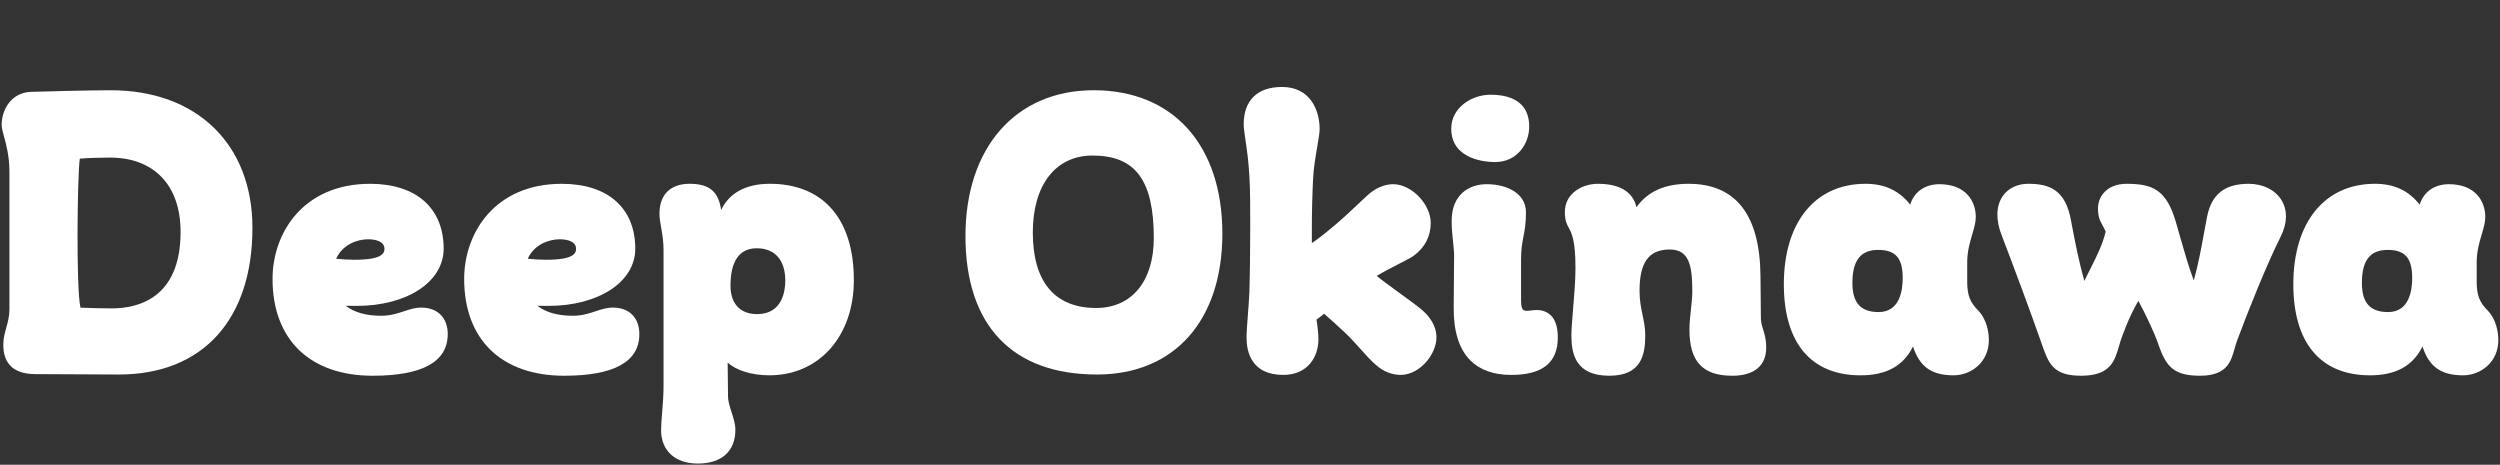
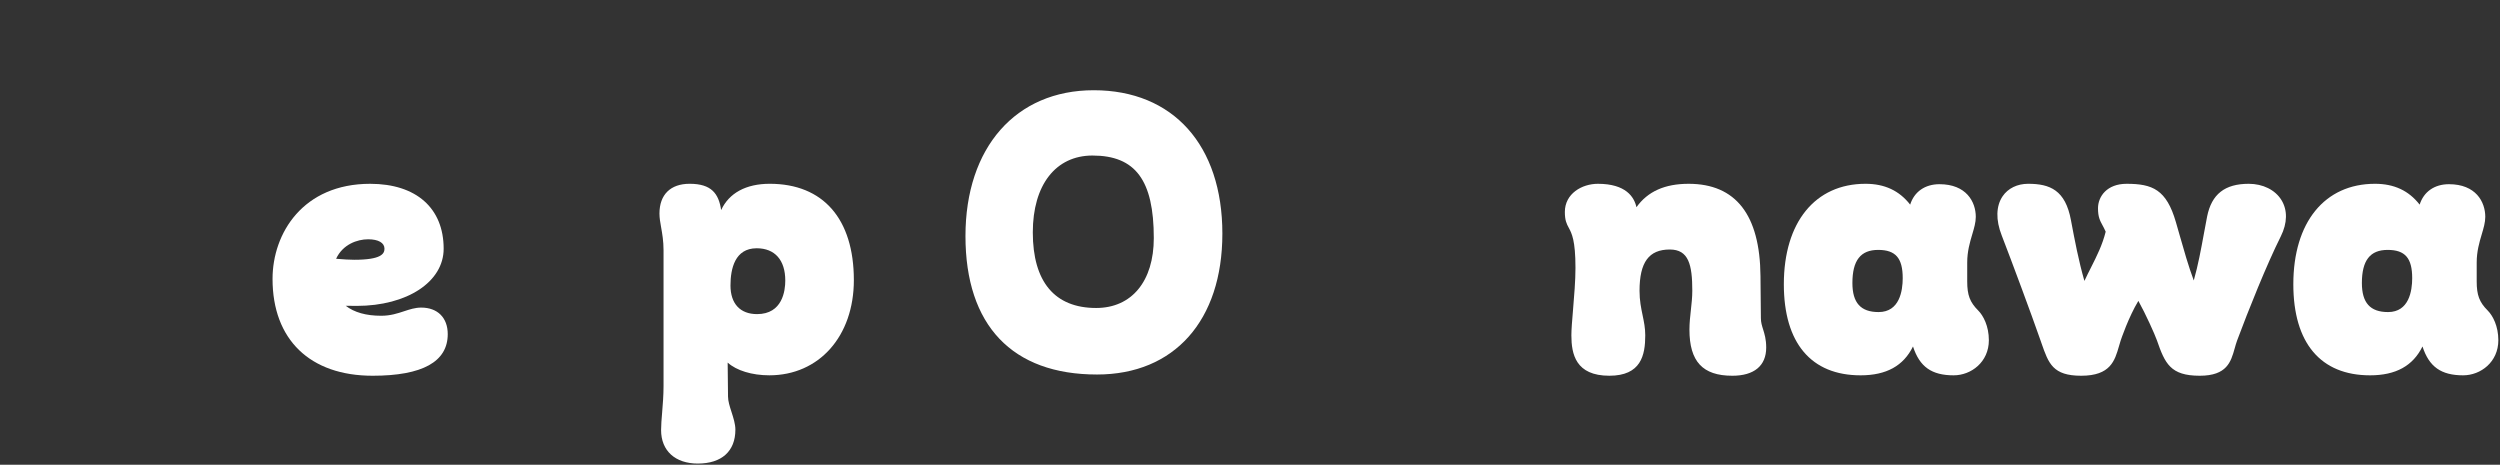
<svg xmlns="http://www.w3.org/2000/svg" id="_レイヤー_2" width="312" height="58" viewBox="0 0 312 58">
  <rect x="0" y="0" width="312" height="58" fill="#333333" stroke="none" />
  <defs>
    <style>.cls-1{fill:none;}.cls-1,.cls-2{stroke-width:0px;}.cls-2{fill:#fff;}</style>
  </defs>
  <g id="deep">
-     <path class="cls-2" d="M4.434,46.688c-2.668,0-4.022-1.234-4.022-3.667,0-.794.189-1.474.373-2.132.193-.694.392-1.411.392-2.303v-17.08c0-2.008-.393-3.442-.68-4.49-.161-.588-.289-1.052-.289-1.424,0-1.972,1.239-4.023,3.607-4.126,1.382-.049,7.492-.204,10.002-.204,10.745,0,17.688,6.743,17.688,17.178,0,11.459-6.231,18.3-16.668,18.3,0,0-10.402-.051-10.402-.051ZM10.046,38.396c.751.046,3.082.091,3.923.091,3.201,0,8.569-1.239,8.569-9.538,0-5.813-3.299-9.283-8.824-9.283-1.196,0-2.867.047-3.754.135-.307,2.188-.473,16.251.085,18.595Z" />
    <path class="cls-2" d="M46.501,46.892c-7.819,0-12.488-4.516-12.488-12.079,0-5.72,3.812-11.875,12.182-11.875,5.744,0,9.173,3.029,9.173,8.103,0,4.134-4.566,7.134-10.856,7.134-.481,0-.944,0-1.37-.016,1.064.828,2.55,1.247,4.429,1.247,1.153,0,2.018-.286,2.854-.562.712-.235,1.385-.458,2.143-.458,2.042,0,3.31,1.268,3.31,3.31,0,3.448-3.155,5.196-9.377,5.196ZM41.946,32.295c.865.081,1.783.125,2.26.125,3.348,0,3.777-.738,3.777-1.38,0-.737-.764-1.177-2.043-1.177-1.354,0-3.174.643-3.994,2.432Z" />
-     <path class="cls-2" d="M70.415,46.892c-7.819,0-12.488-4.516-12.488-12.079,0-5.72,3.812-11.875,12.182-11.875,5.744,0,9.173,3.029,9.173,8.103,0,4.134-4.566,7.134-10.856,7.134-.481,0-.944,0-1.369-.016,1.064.828,2.55,1.247,4.428,1.247,1.154,0,2.019-.286,2.854-.562.712-.235,1.385-.458,2.143-.458,2.042,0,3.31,1.268,3.31,3.31,0,3.448-3.155,5.196-9.377,5.196ZM65.86,32.295c.865.081,1.783.125,2.26.125,3.348,0,3.777-.738,3.777-1.38,0-.737-.764-1.177-2.043-1.177-1.355,0-3.175.643-3.994,2.432Z" />
    <path class="cls-2" d="M87.089,57.853c-2.828,0-4.585-1.6-4.585-4.177,0-.621.06-1.342.129-2.177.083-1.007.177-2.149.177-3.329v-16.927c0-1.167-.161-2.072-.302-2.872-.111-.627-.208-1.169-.208-1.717,0-2.363,1.374-3.718,3.769-3.718,2.729,0,3.624,1.234,3.931,3.279.981-2.122,3.102-3.279,6.062-3.279,6.672,0,10.499,4.384,10.499,12.028,0,6.992-4.338,11.875-10.55,11.875-2.169,0-4.1-.598-5.199-1.586l.046,4.239c0,.57.211,1.228.436,1.925.237.737.482,1.5.482,2.207,0,2.687-1.708,4.228-4.687,4.228ZM94.431,30.984c-2.701,0-3.267,2.525-3.267,4.644,0,2.271,1.209,3.573,3.317,3.573,3.179,0,3.522-2.926,3.522-4.185,0-2.562-1.302-4.032-3.572-4.032Z" />
    <path class="cls-2" d="M136.903,46.739c-10.584,0-16.413-6.137-16.413-17.28,0-11.055,6.283-18.198,16.005-18.198,9.904,0,16.057,6.856,16.057,17.892,0,10.847-5.997,17.586-15.649,17.586ZM136.342,19.411c-4.594,0-7.448,3.674-7.448,9.589,0,6.173,2.734,9.436,7.907,9.436,4.437,0,7.193-3.342,7.193-8.722,0-7.222-2.288-10.303-7.652-10.303Z" />
-     <path class="cls-2" d="M174.788,46.79c-1.04,0-2.128-.427-2.986-1.171-.678-.57-1.328-1.296-2.016-2.066-.626-.7-1.273-1.424-2.018-2.12-.822-.774-1.69-1.548-2.517-2.278-.297.247-.624.494-.953.741.162,1,.238,1.785.238,2.462,0,2.206-1.354,4.432-4.381,4.432-3.99,0-4.585-2.904-4.585-4.636,0-.683.077-1.685.165-2.845.07-.92.146-1.918.192-2.875.05-1.508.102-4.776.102-8.097,0-2.303,0-4.684-.102-6.258-.091-1.879-.328-3.5-.502-4.684-.119-.81-.212-1.45-.212-1.855,0-3.022,1.701-4.687,4.789-4.687,3.459,0,4.687,2.827,4.687,5.247,0,.487-.141,1.308-.304,2.259-.203,1.188-.456,2.666-.513,3.97-.102,2.082-.153,4.188-.153,6.262v1.753c.589-.419,1.146-.815,1.661-1.244,1.727-1.368,3.315-2.877,4.367-3.875.436-.413.774-.735.984-.915.966-.852,2.082-1.323,3.138-1.323,2.278,0,4.687,2.488,4.687,4.84,0,1.66-.734,3.073-2.122,4.087-.351.251-1.026.598-1.882,1.037-.867.446-1.841.946-2.739,1.48.328.274.656.52.983.766.708.536,1.437,1.065,2.125,1.563.984.714,1.914,1.388,2.492,1.875.847.713,1.856,1.893,1.856,3.467,0,2.11-2.069,4.687-4.483,4.687Z" />
-     <path class="cls-2" d="M188.607,46.79c-2.196,0-3.919-.615-5.122-1.827-1.393-1.404-2.087-3.619-2.063-6.583l.051-6.424c0-.546-.064-1.151-.132-1.791-.082-.769-.174-1.64-.174-2.593,0-3.38,2.263-4.585,4.381-4.585,2.434,0,4.891,1.087,4.891,3.514,0,1.428-.159,2.24-.312,3.025-.154.791-.3,1.538-.3,2.889v4.946c0,1.374.251,1.431.819,1.431.124,0,.249-.019.389-.039.203-.029.435-.063.733-.063.988,0,2.647.443,2.647,3.412,0,3.154-1.9,4.687-5.809,4.687ZM186.568,20.227c-.91,0-5.452-.201-5.452-4.177,0-2.611,2.539-4.228,4.891-4.228,3.166,0,4.84,1.374,4.84,3.973,0,2.148-1.5,4.432-4.279,4.432Z" />
    <path class="cls-2" d="M216.191,46.892c-3.699,0-5.349-1.776-5.349-5.757,0-.827.091-1.649.18-2.444.087-.784.177-1.595.177-2.4,0-3.264-.459-5.153-2.808-5.153-2.612,0-3.777,1.589-3.777,5.153,0,1.216.194,2.148.382,3.05.17.82.332,1.595.332,2.507,0,2.494-.533,5.043-4.482,5.043-4.2,0-4.738-2.695-4.738-5.043,0-.739.096-1.873.206-3.186.142-1.697.304-3.62.304-5.226,0-3.446-.464-4.313-.838-5.01-.261-.488-.487-.909-.487-1.975,0-2.282,2.125-3.514,4.125-3.514,3.491,0,4.53,1.646,4.811,2.921,1.402-1.964,3.537-2.921,6.508-2.921,5.89,0,8.908,3.875,8.97,11.517l.051,5.251c0,.521.126.923.272,1.388.183.583.391,1.244.391,2.285,0,2.266-1.502,3.514-4.229,3.514Z" />
    <path class="cls-2" d="M243.828,46.841c-2.752,0-4.259-1.052-5.086-3.602-1.188,2.423-3.332,3.602-6.538,3.602-6.178,0-9.581-4.036-9.581-11.366,0-7.734,3.906-12.538,10.193-12.538,2.384,0,4.211.852,5.572,2.601.507-1.605,1.846-2.55,3.656-2.55,3.347,0,4.534,2.195,4.534,4.075,0,.697-.205,1.387-.442,2.186-.294.992-.628,2.117-.628,3.524v2.345c0,1.713.333,2.595,1.369,3.631.645.644,1.333,1.957,1.333,3.71,0,2.742-2.228,4.381-4.381,4.381ZM234.396,31.188c-2.194,0-3.216,1.314-3.216,4.134,0,2.472,1.038,3.624,3.267,3.624,2.621,0,3.012-2.654,3.012-4.236,0-2.502-.887-3.522-3.063-3.522Z" />
    <path class="cls-2" d="M274.523,46.892c-3.644,0-4.336-1.515-5.338-4.417-.265-.751-1.408-3.294-2.317-4.925-1.234,2.048-2.158,4.802-2.199,4.923-.079.242-.15.489-.221.735-.522,1.811-1.062,3.685-4.71,3.685-3.543,0-4.073-1.519-4.951-4.037l-.132-.38c-1.138-3.265-3.58-9.835-4.842-13.097-.757-1.931-.715-3.669.119-4.892.672-.985,1.83-1.55,3.177-1.55,2.709,0,4.655.774,5.347,4.549.468,2.482.951,5.043,1.679,7.574.282-.602.564-1.163.838-1.705.721-1.43,1.402-2.781,1.817-4.439-.143-.334-.281-.588-.405-.817-.31-.572-.554-1.025-.554-2.105,0-1.471,1.116-3.055,3.565-3.055,3.234,0,4.98.716,6.157,4.784.153.523.308,1.069.466,1.628.517,1.821,1.096,3.863,1.764,5.654.551-1.947.912-3.919,1.262-5.832.131-.716.262-1.432.403-2.147.558-2.789,2.208-4.087,5.193-4.087,1.771,0,3.297.757,4.081,2.025.781,1.263.753,2.874-.078,4.535-1.763,3.527-4.036,9.197-5.446,12.981-.121.327-.216.667-.311,1.005-.472,1.676-.96,3.408-4.363,3.408Z" />
    <path class="cls-2" d="M307.412,46.841c-2.753,0-4.259-1.052-5.086-3.602-1.188,2.423-3.333,3.602-6.538,3.602-6.178,0-9.581-4.036-9.581-11.366,0-7.734,3.906-12.538,10.193-12.538,2.384,0,4.211.852,5.572,2.601.507-1.605,1.846-2.55,3.656-2.55,3.347,0,4.534,2.195,4.534,4.075,0,.697-.205,1.387-.442,2.186-.295.992-.629,2.117-.629,3.524v2.345c0,1.712.333,2.595,1.369,3.631.645.644,1.333,1.957,1.333,3.71,0,2.742-2.228,4.381-4.381,4.381ZM297.979,31.188c-2.194,0-3.216,1.314-3.216,4.134,0,2.472,1.038,3.624,3.267,3.624,2.621,0,3.012-2.654,3.012-4.236,0-2.502-.887-3.522-3.063-3.522Z" />
    <rect class="cls-1" width="312" height="58" />
  </g>
</svg>